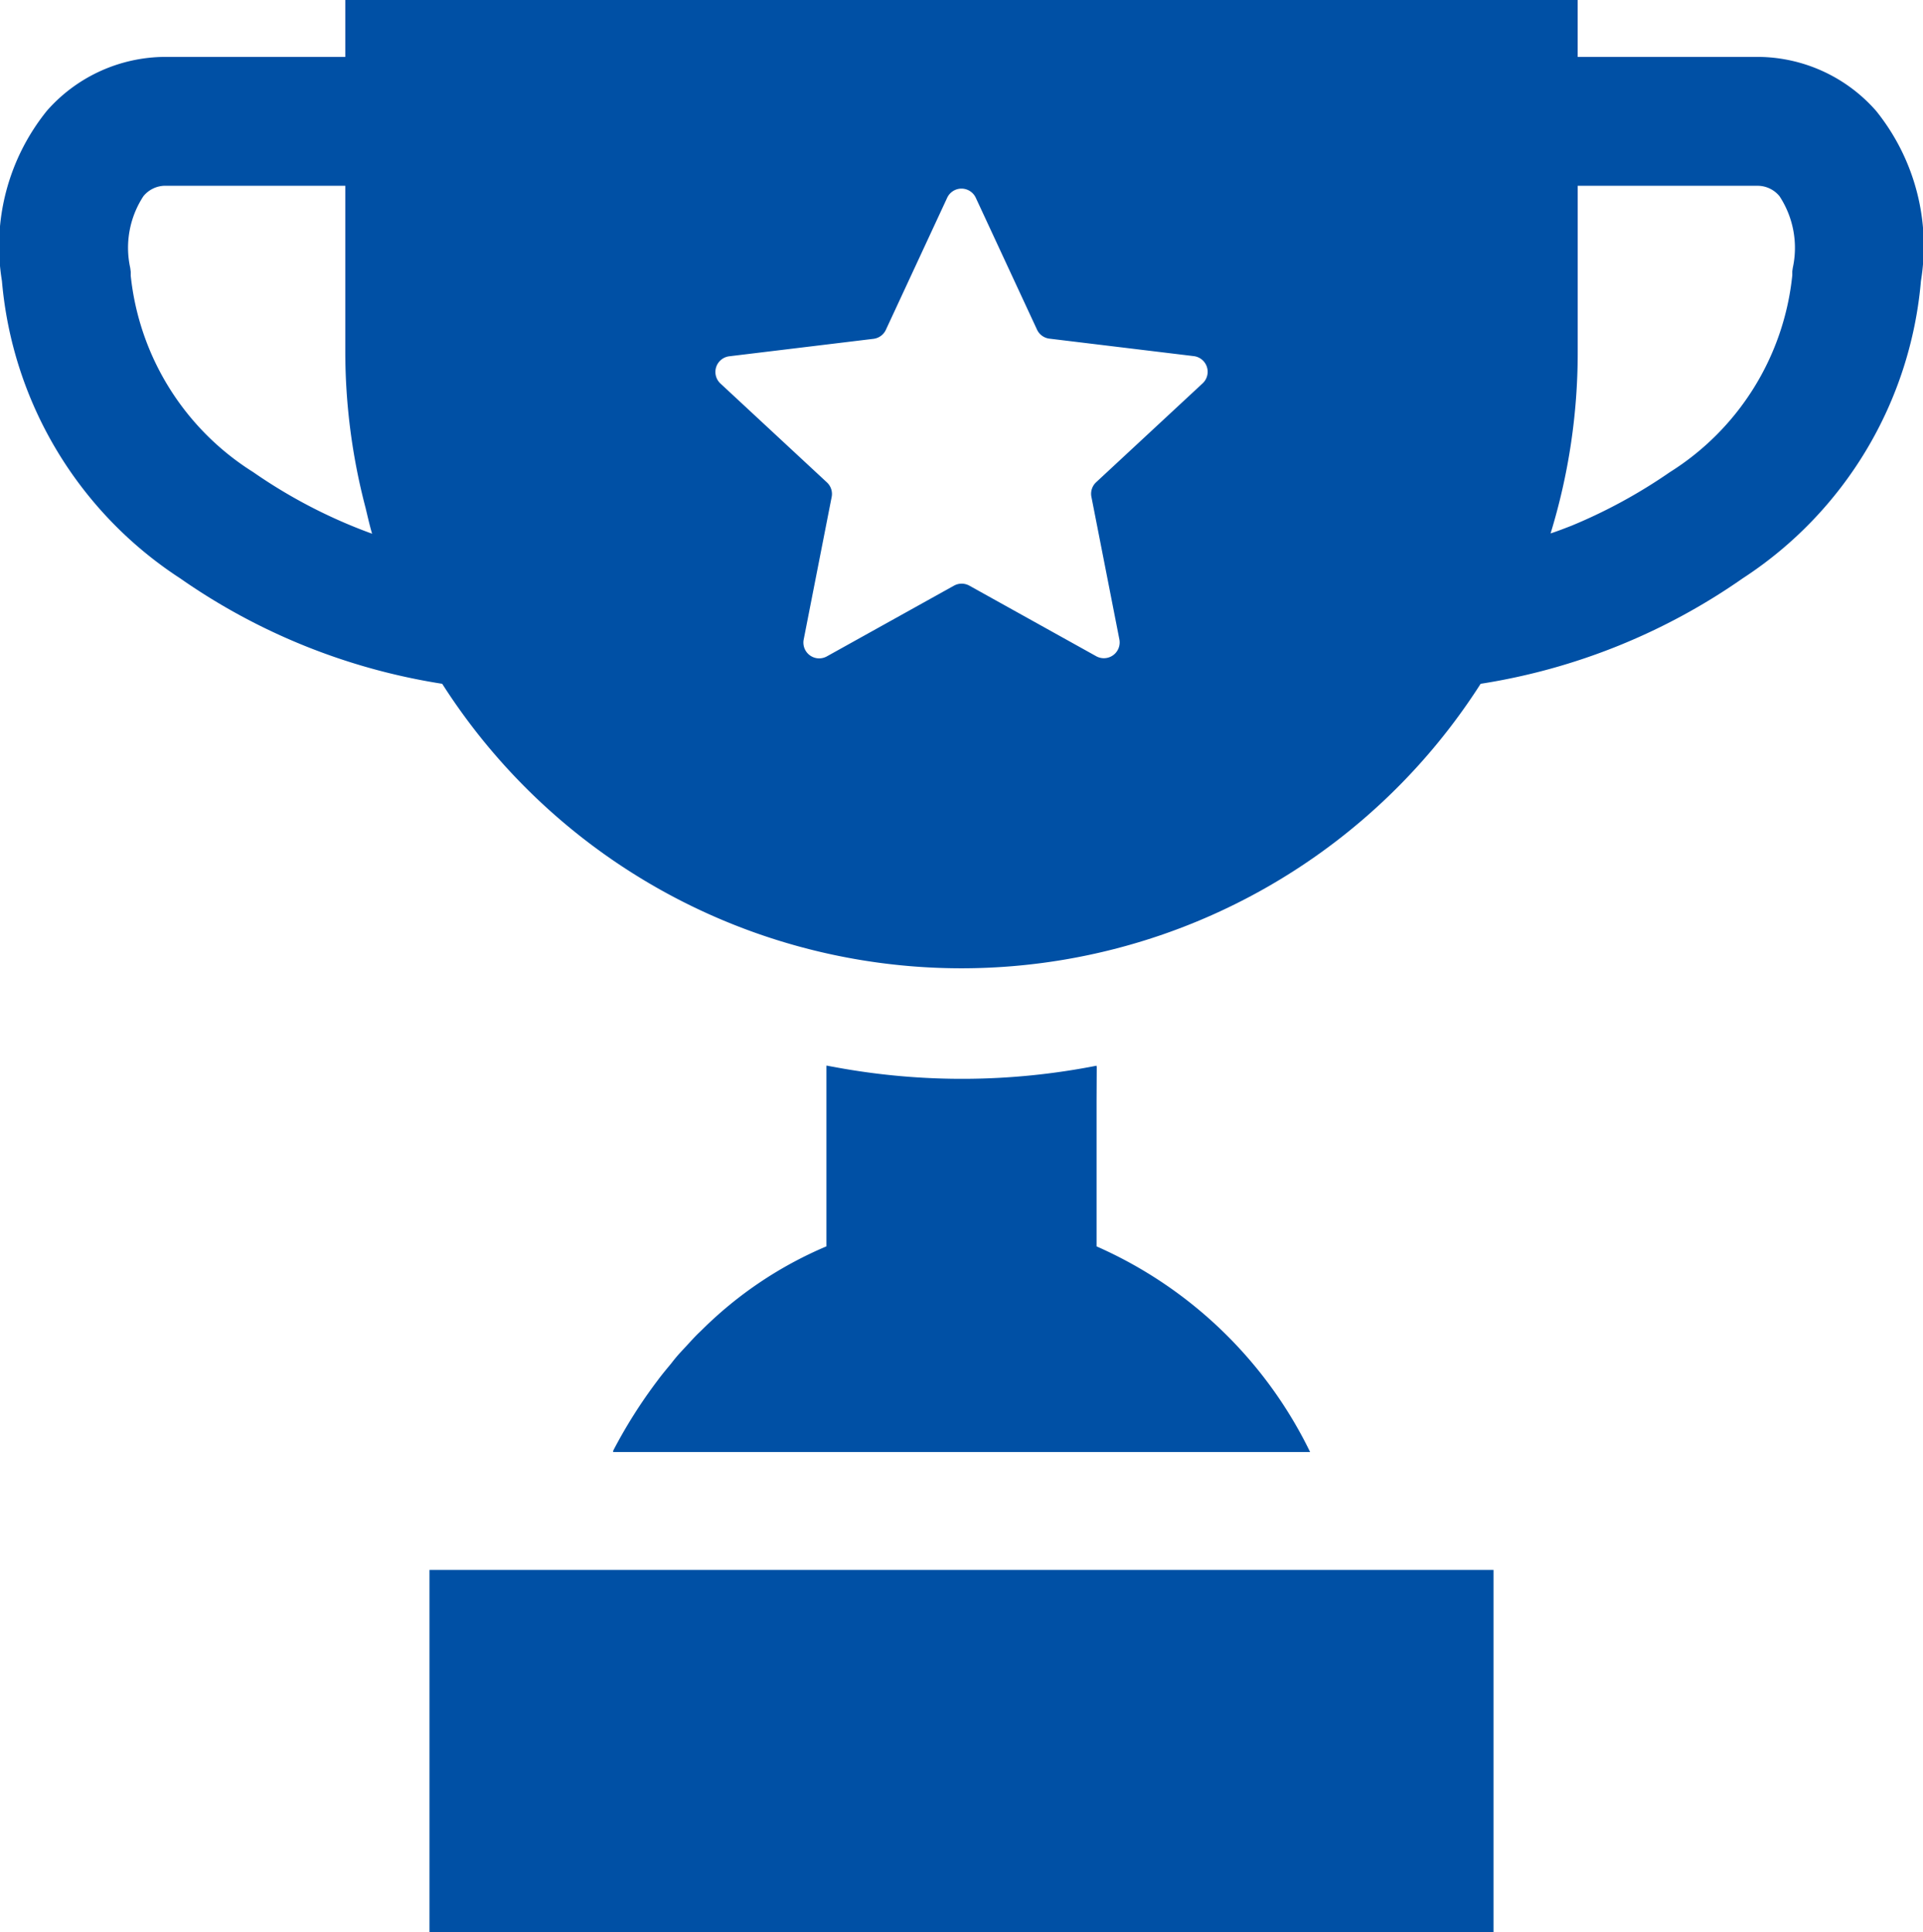
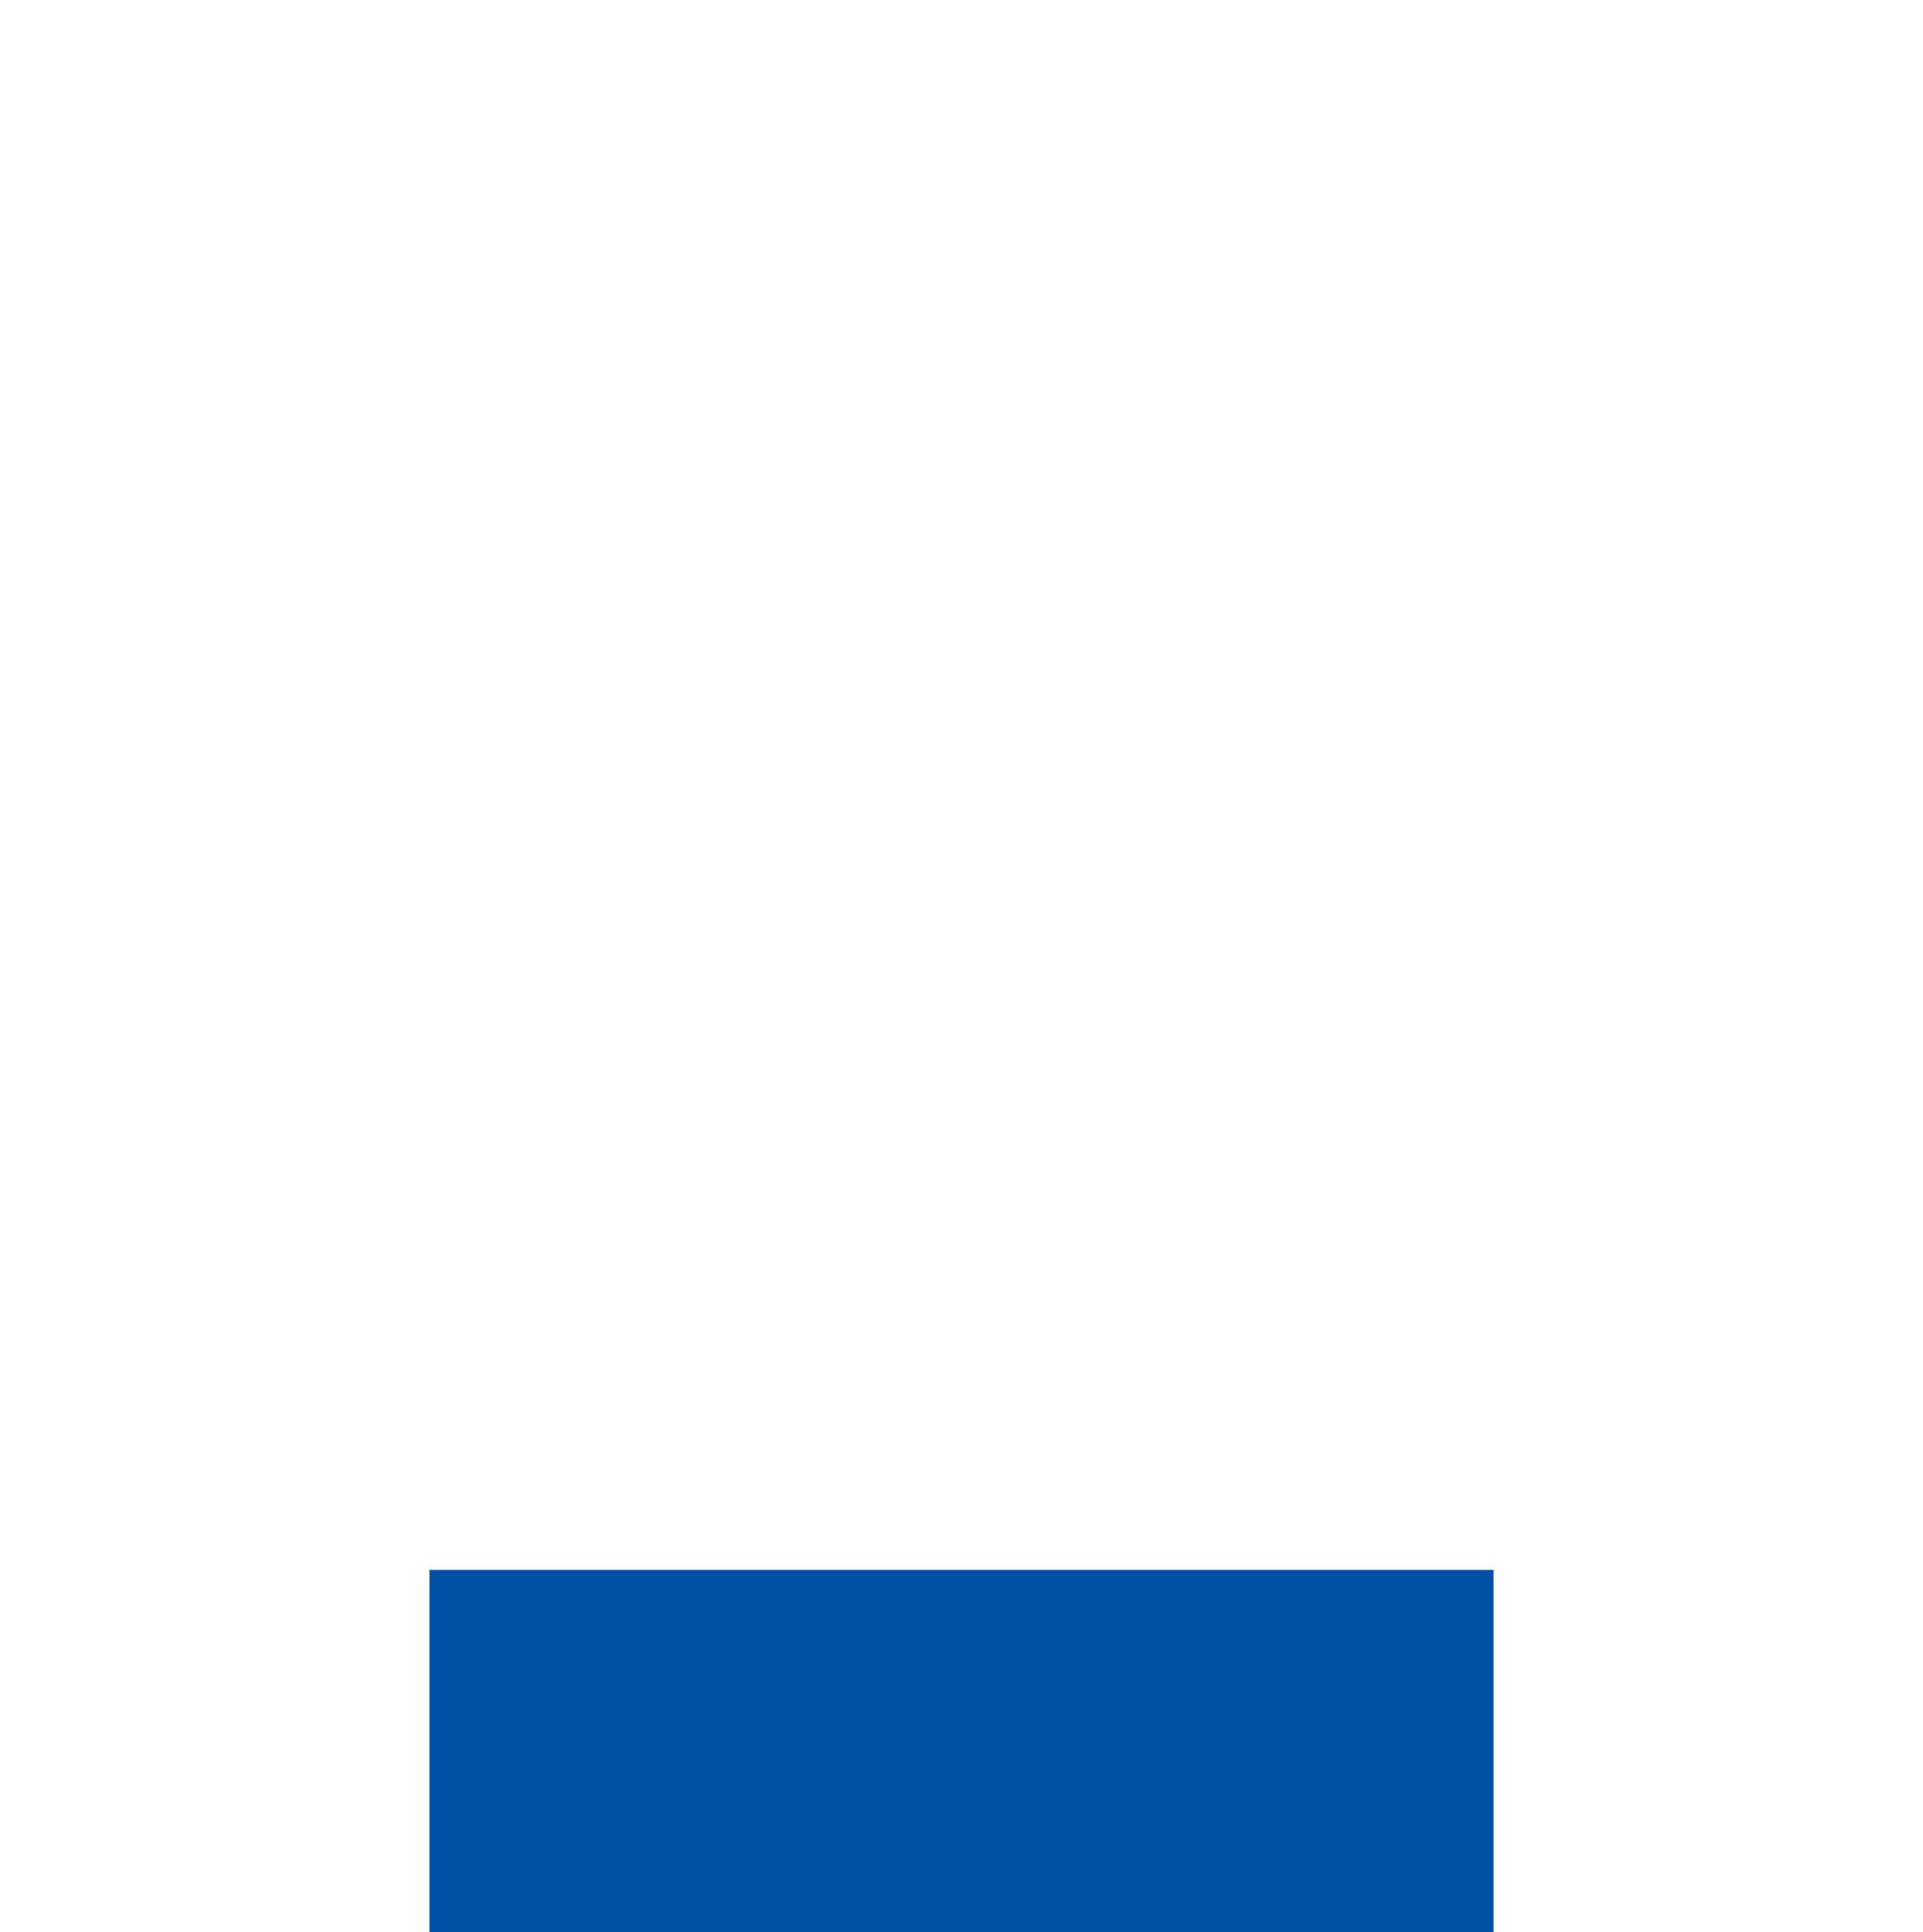
<svg xmlns="http://www.w3.org/2000/svg" width="58.333" height="58.62" viewBox="0 0 58.333 58.62">
  <g id="トロフィーのアイコン素材_その4" data-name="トロフィーのアイコン素材 その4" transform="translate(-1.256)">
-     <path id="パス_13841" data-name="パス 13841" d="M184.778,294.115a13.055,13.055,0,0,0-6.478-6.239v-4.408l.005-1.046H178.3v-.028a21.108,21.108,0,0,1-7.909.049c-.086-.017-.174-.03-.259-.049v0l-.027,0v5.481a11.984,11.984,0,0,0-3.794,2.552c-.04.039-.081.076-.12.115-.123.124-.24.254-.359.383-.081.088-.163.173-.242.264s-.136.165-.2.247c-.123.148-.245.295-.363.449l-.03.041a15.076,15.076,0,0,0-1.367,2.161h.015l-.015.027Z" transform="translate(-143.78 -250.063)" fill="#0050a5" />
    <path id="パス_13842" data-name="パス 13842" d="M115.044,416v10.964h0v.028h32.277V416Z" transform="translate(-100.76 -368.371)" fill="#0050a5" />
-     <path id="パス_13843" data-name="パス 13843" d="M58.167,3.365A4.8,4.8,0,0,0,54.58,1.726H49.114V.028h0V0H11.73V1.726H6.264A4.8,4.8,0,0,0,2.676,3.364,6.535,6.535,0,0,0,1.315,8.526a11.985,11.985,0,0,0,5.405,9.019,18.992,18.992,0,0,0,7.95,3.2,18.686,18.686,0,0,0,31.5,0,18.991,18.991,0,0,0,7.951-3.2,11.987,11.987,0,0,0,5.405-9.019A6.534,6.534,0,0,0,58.167,3.365ZM55.638,8.131l-.014.1v.118a8.014,8.014,0,0,1-3.715,5.976,15.958,15.958,0,0,1-2.981,1.624c-.21.081-.42.164-.636.234a18.687,18.687,0,0,0,.823-5.5V5.636H54.58a.86.86,0,0,1,.656.316A2.855,2.855,0,0,1,55.638,8.131ZM30.189,17.771l-3.854,2.144a.479.479,0,0,1-.7-.51l.849-4.328a.477.477,0,0,0-.144-.442l-3.23-3a.479.479,0,0,1,.268-.826l4.378-.53A.479.479,0,0,0,28.131,10l1.857-4a.478.478,0,0,1,.868,0l1.857,4a.479.479,0,0,0,.377.274l4.378.53a.479.479,0,0,1,.269.826l-3.23,3a.477.477,0,0,0-.144.442l.849,4.328a.479.479,0,0,1-.7.51l-3.854-2.144A.481.481,0,0,0,30.189,17.771ZM8.935,14.322A8.02,8.02,0,0,1,5.222,8.367V8.248l-.015-.118a2.855,2.855,0,0,1,.4-2.179.859.859,0,0,1,.656-.316H11.73v5.048a18.682,18.682,0,0,0,.613,4.716c.064.264.123.53.2.793A15.732,15.732,0,0,1,8.935,14.322Z" transform="translate(0)" fill="#0050a5" />
  </g>
</svg>